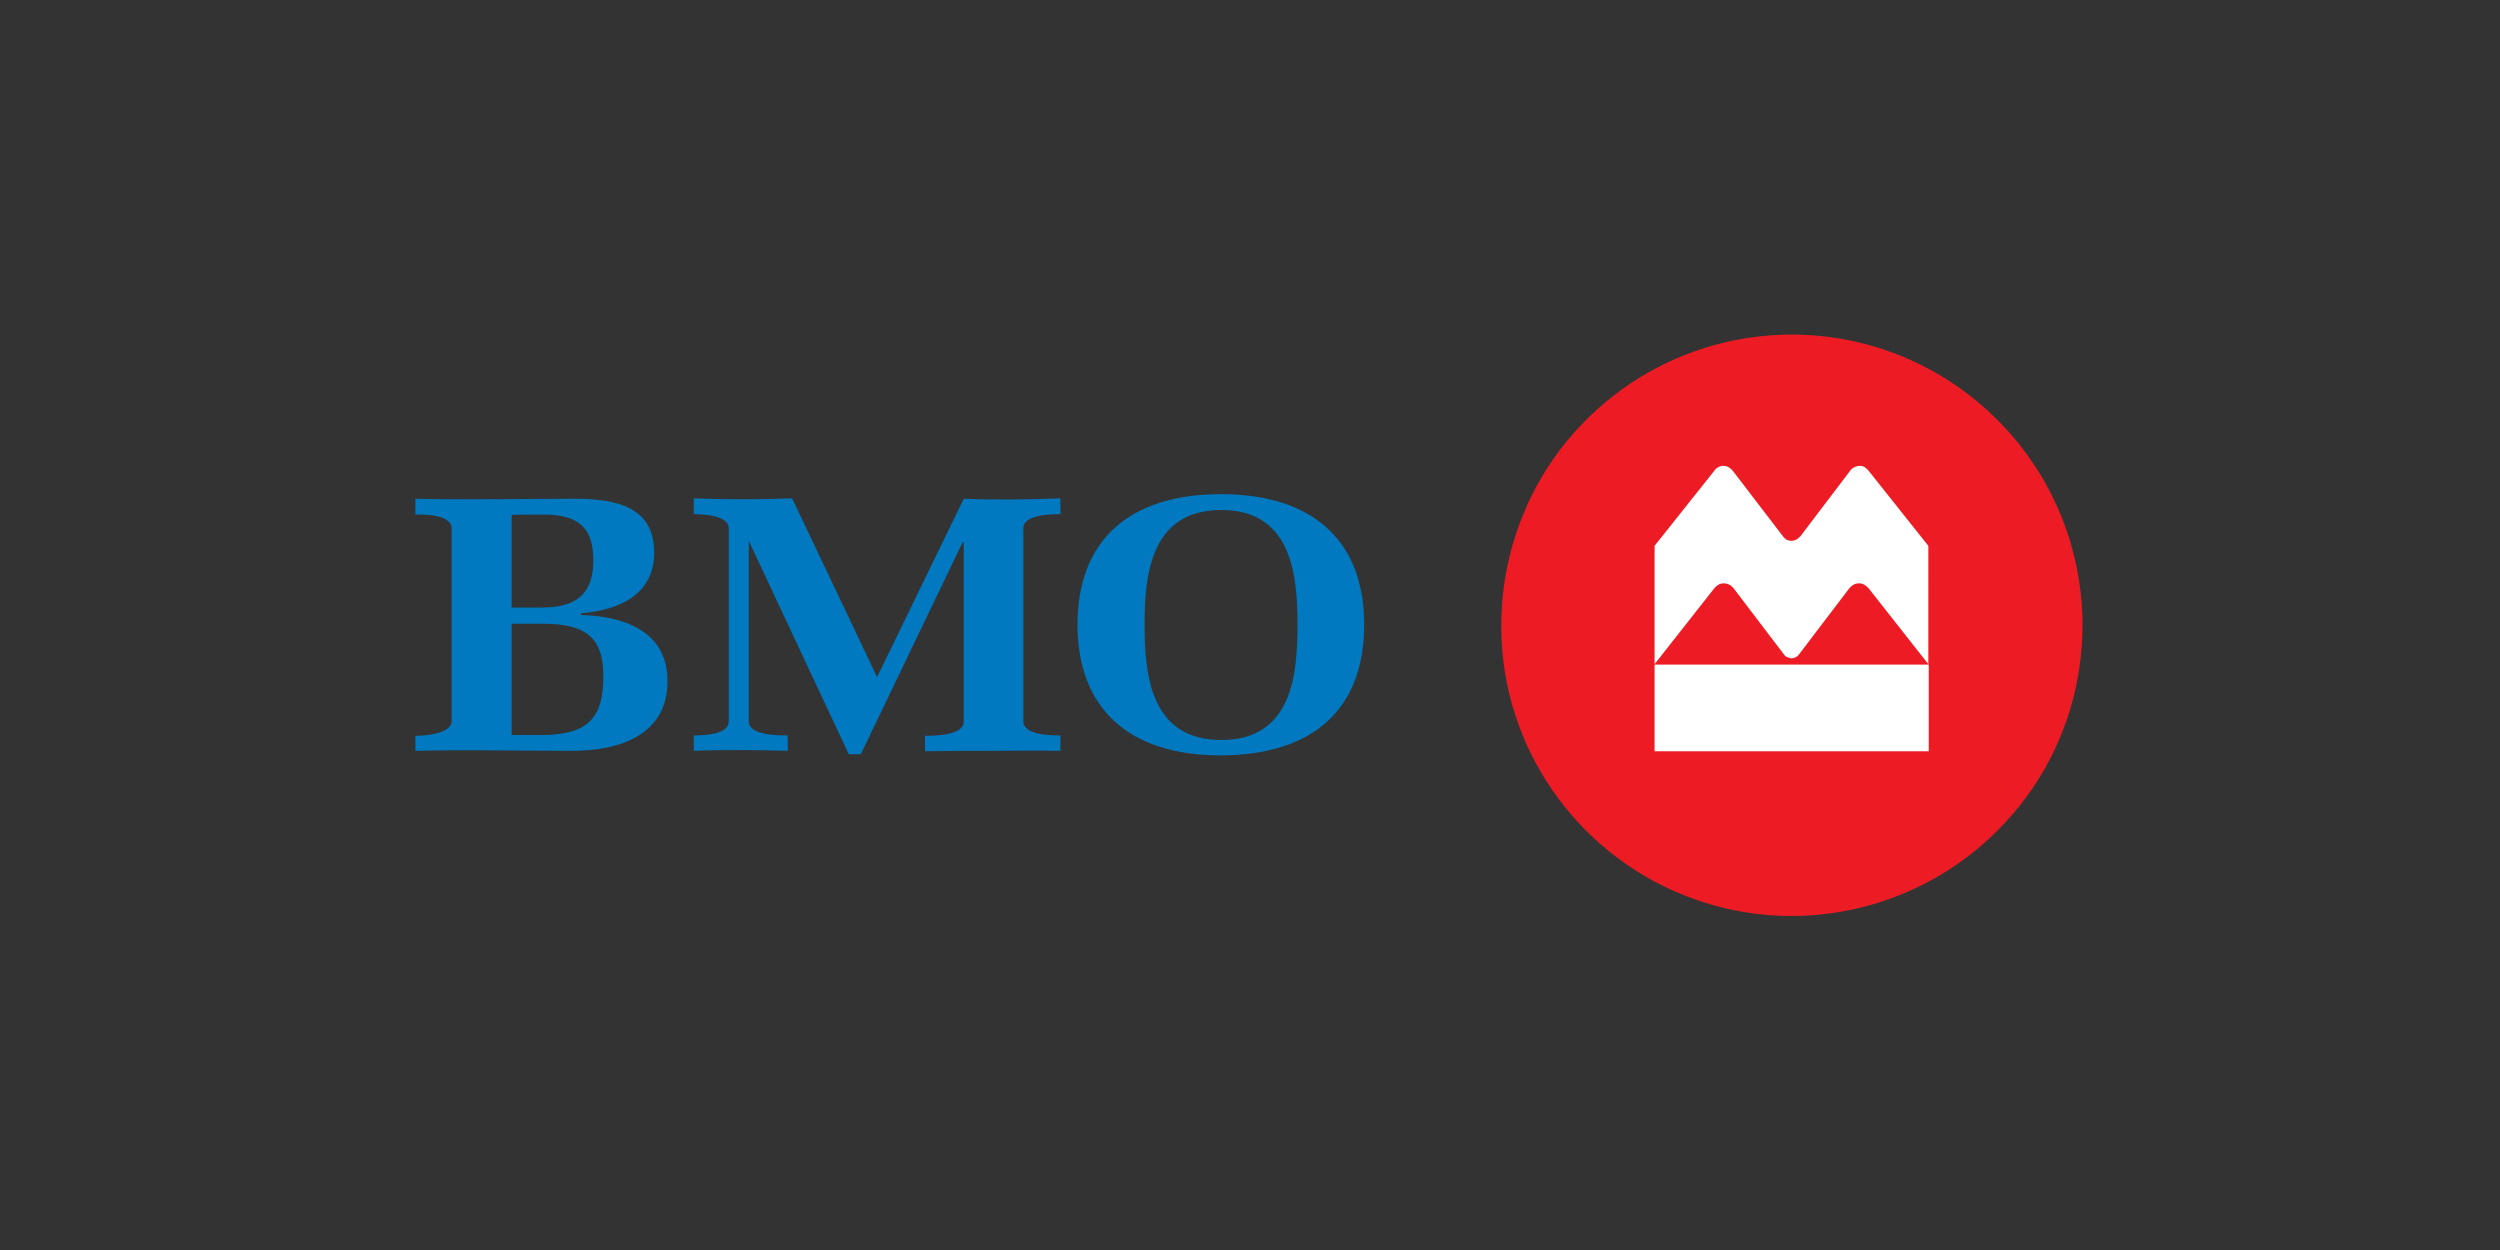
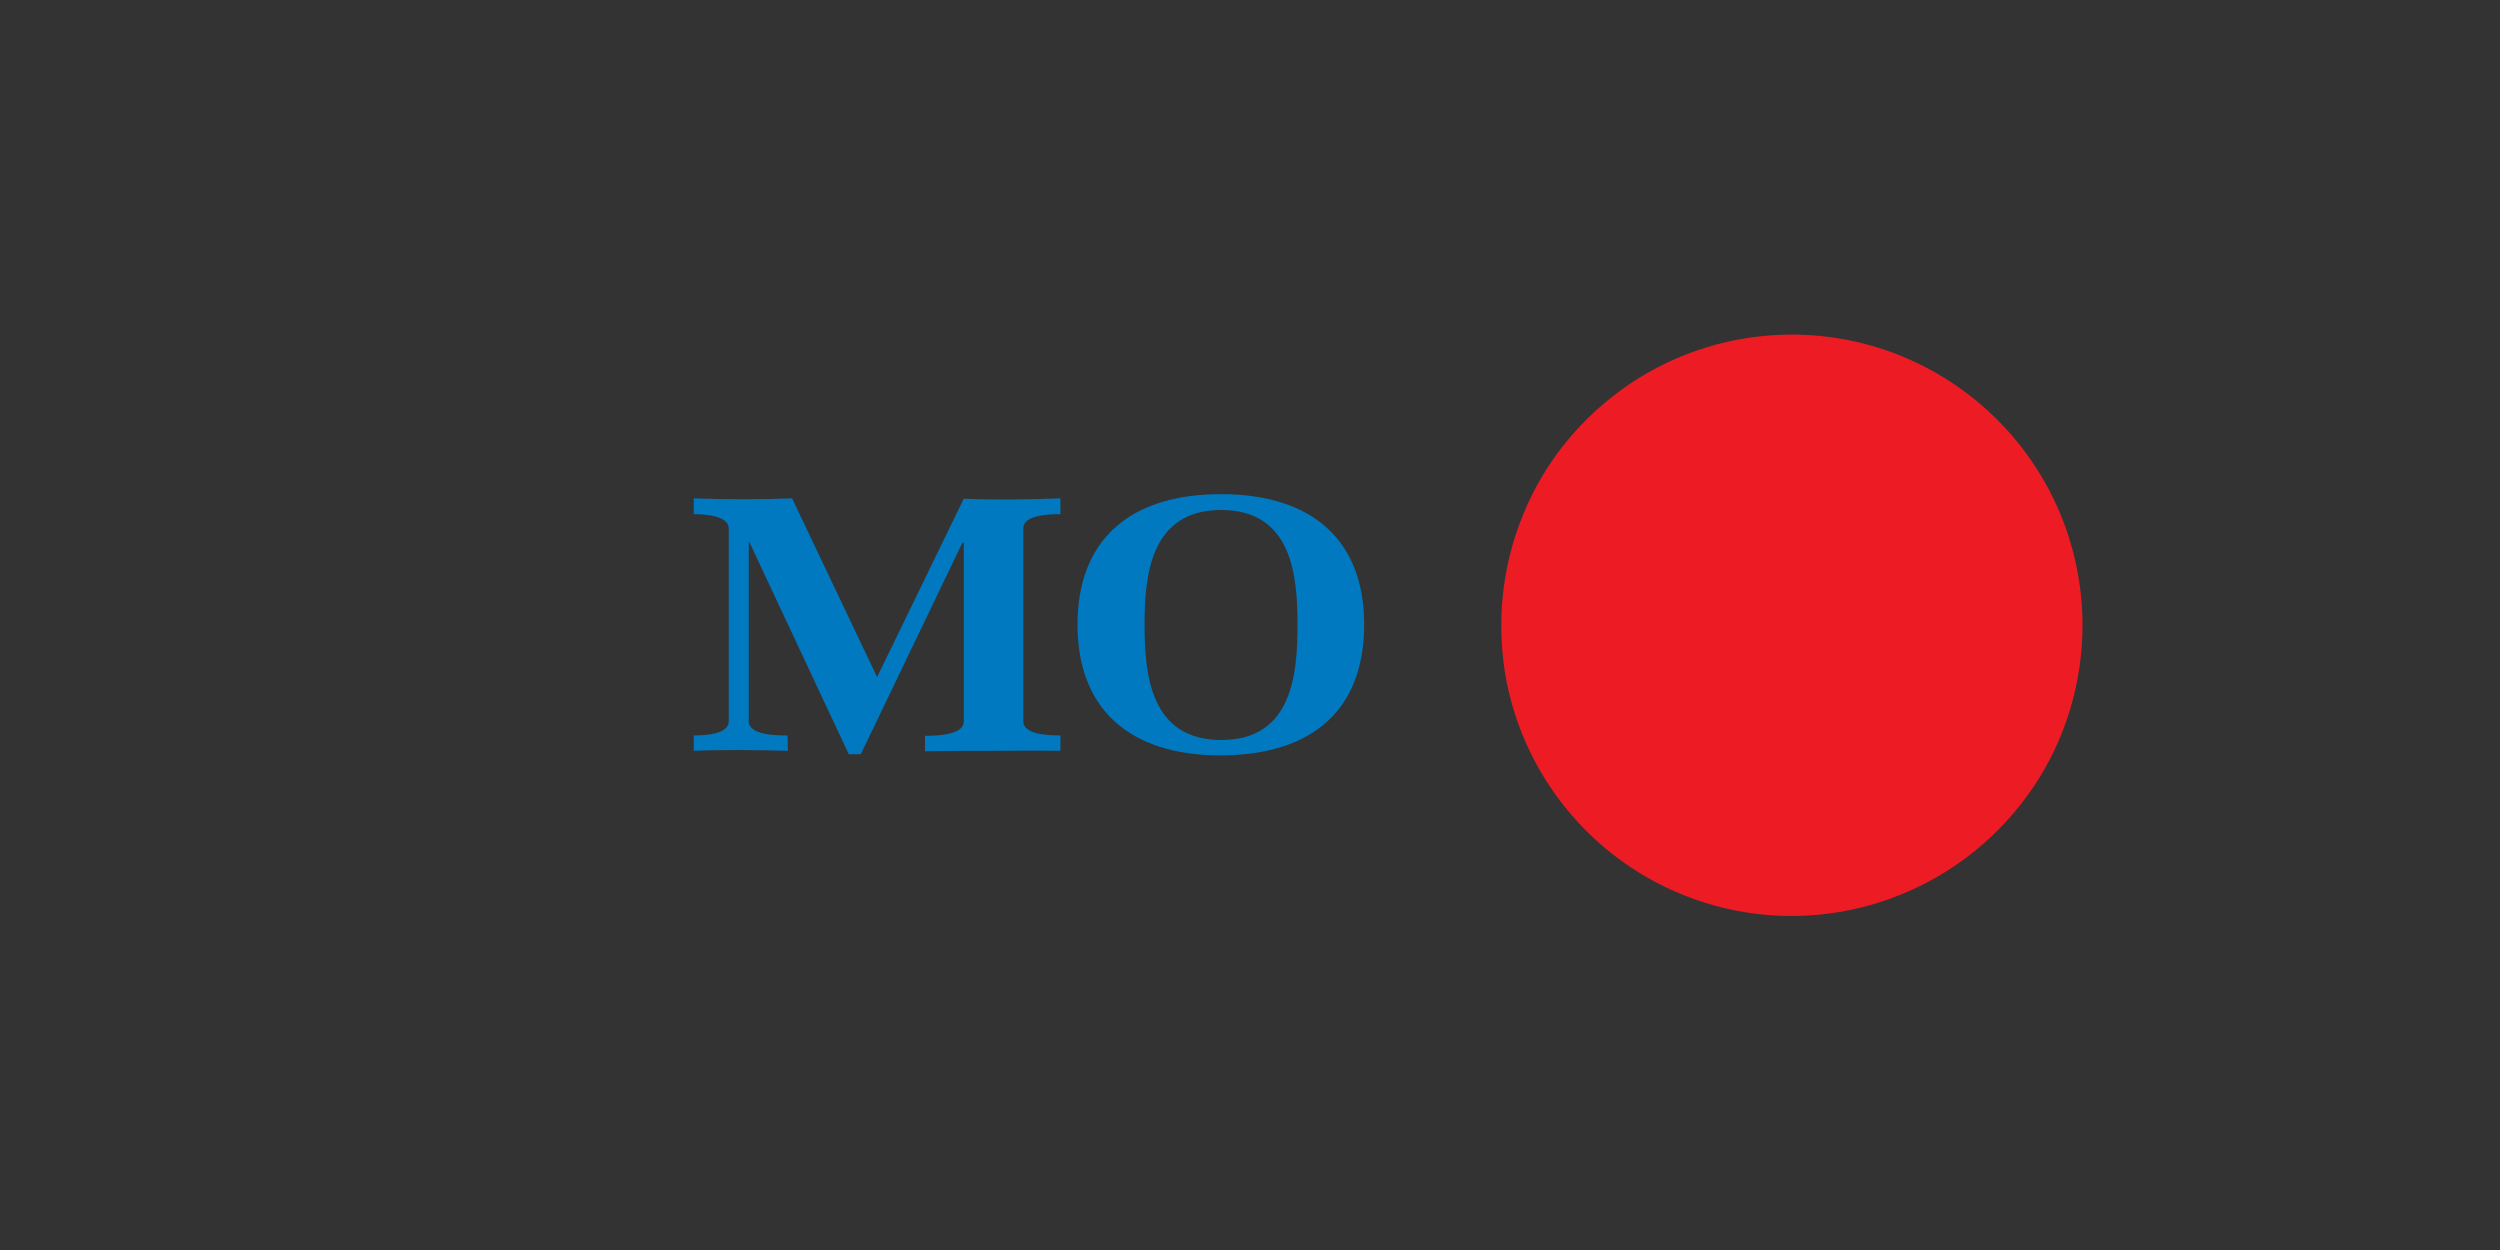
<svg xmlns="http://www.w3.org/2000/svg" version="1.1" id="Layer_1" x="0px" y="0px" viewBox="0 0 600 300" style="enable-background:new 0 0 600 300;" xml:space="preserve">
  <rect x="0" y="0" width="600" height="300" fill="#333333" stroke="none" />
  <style type="text/css">
	.st0{fill:#0079C1;}
	.st1{fill:#ED1C24;}
	.st2{fill:#FFFFFF;}
</style>
  <g>
-     <path class="st0" d="M142.4,134.5c0,7.2-3.3,11.3-12.1,11.3h-7.5v-22.2c1-0.1,4.1-0.1,5.1-0.1h2.6   C139.4,123.5,142.4,127.2,142.4,134.5z M160.2,163.5c0-11.4-9.4-15.6-20.8-15.9v-0.4c9.7-0.8,17.6-4.8,17.6-14.6   c0-10.9-9-12.9-19-12.9c-12.1,0-26.3,0.3-38.3,0v3.8c2.5-0.1,8.7,0.1,8.7,3.3V173c0,3.1-6.3,3.6-8.7,3.6v3.6   c11.6-0.3,25.4,0,37.1,0C149.2,180.3,160.2,176.1,160.2,163.5z M144.8,162.4c0,9.5-3.3,14-14.8,14h-7.2v-26.7h7.6   c10.5,0,14.4,3.6,14.4,12.5V162.4z" />
    <path class="st0" d="M238.2,180.2c-5.4,0-10.8,0-16.2,0.1v-3.7c2.4,0,9.3-0.1,9.3-3.4v-43H231L206.6,181h-2.9l-23.9-51h-0.1v43.1   c0,3.4,6.8,3.4,9.3,3.4l0.1,3.7c-6.8-0.2-16-0.3-22.6,0v-3.7c2.6,0,8.4-0.2,8.4-3.4v-46.3c0-3.1-6-3.4-8.4-3.4v-3.8   c7.7,0.3,16,0.3,23.6,0l20.4,42.9l20.8-42.8c7.4,0.3,15.8,0.2,23.2-0.1v3.8c-2.4,0-8.9,0.1-8.9,3.4v46.3c0,3.3,6.3,3.4,8.9,3.4v3.7   C249,180.1,243.5,180.2,238.2,180.2z" />
    <path class="st0" d="M311.4,149.9c0,11.6-1.1,27.7-18.3,27.7s-18.4-16.1-18.4-27.7s1.3-27.5,18.4-27.5S311.4,138.4,311.4,149.9z    M327.4,149.9c0-20.1-12.3-31.3-34.4-31.3s-34.4,11.2-34.4,31.3c0,20.1,12.3,31.4,34.4,31.4C315.3,181.2,327.4,170.1,327.4,149.9z" />
    <path class="st1" d="M430,80.3c-13.8,0-27.3,4.1-38.8,11.8c-11.4,7.7-20.4,18.5-25.6,31.3c-5.3,12.8-6.6,26.8-4,40.3   c2.7,13.5,9.3,25.9,19.1,35.7c9.8,9.8,22.2,16.4,35.7,19.1s27.5,1.3,40.3-4s23.6-14.2,31.3-25.6c7.7-11.4,11.8-25,11.8-38.8   c0-18.5-7.3-36.2-20.4-49.3C466.2,87.6,448.5,80.3,430,80.3z" />
-     <path class="st2" d="M427.9,128.7l-12.1-15.8c-0.3-0.3-0.6-0.6-1-0.8c-0.3-0.2-0.8-0.3-1.2-0.3c-0.4,0-0.8,0.1-1.2,0.3   c-0.3,0.2-0.7,0.4-0.9,0.8L397.1,131v28.4l14.4-18.3c0.3-0.3,0.6-0.6,1-0.8c0.3-0.2,0.8-0.3,1.2-0.3c0.4,0,0.8,0.1,1.3,0.3   c0.4,0.2,0.7,0.5,1,0.8l12.1,15.9c0.2,0.3,0.5,0.6,0.8,0.7s0.7,0.3,1,0.3s0.8-0.1,1.1-0.3c0.3-0.1,0.6-0.4,0.8-0.7l12.1-15.9   c0.3-0.3,0.6-0.6,1-0.8c0.3-0.2,0.8-0.3,1.3-0.3c0.4,0,0.8,0.1,1.2,0.3c0.3,0.2,0.7,0.5,1,0.8l14.4,18.3V131l-14.4-18.1   c-0.3-0.3-0.6-0.6-0.9-0.8c-0.3-0.2-0.8-0.3-1.2-0.3c-0.4,0-0.8,0.1-1.2,0.3s-0.7,0.4-1,0.8l-12,15.8c-0.3,0.3-0.6,0.6-1,0.8   c-0.3,0.2-0.8,0.3-1.2,0.3c-0.4,0-0.8-0.1-1.2-0.3C428.5,129.3,428.1,129,427.9,128.7z M462.9,180.3h-65.8v-20.8h65.8L462.9,180.3   L462.9,180.3z" />
  </g>
</svg>